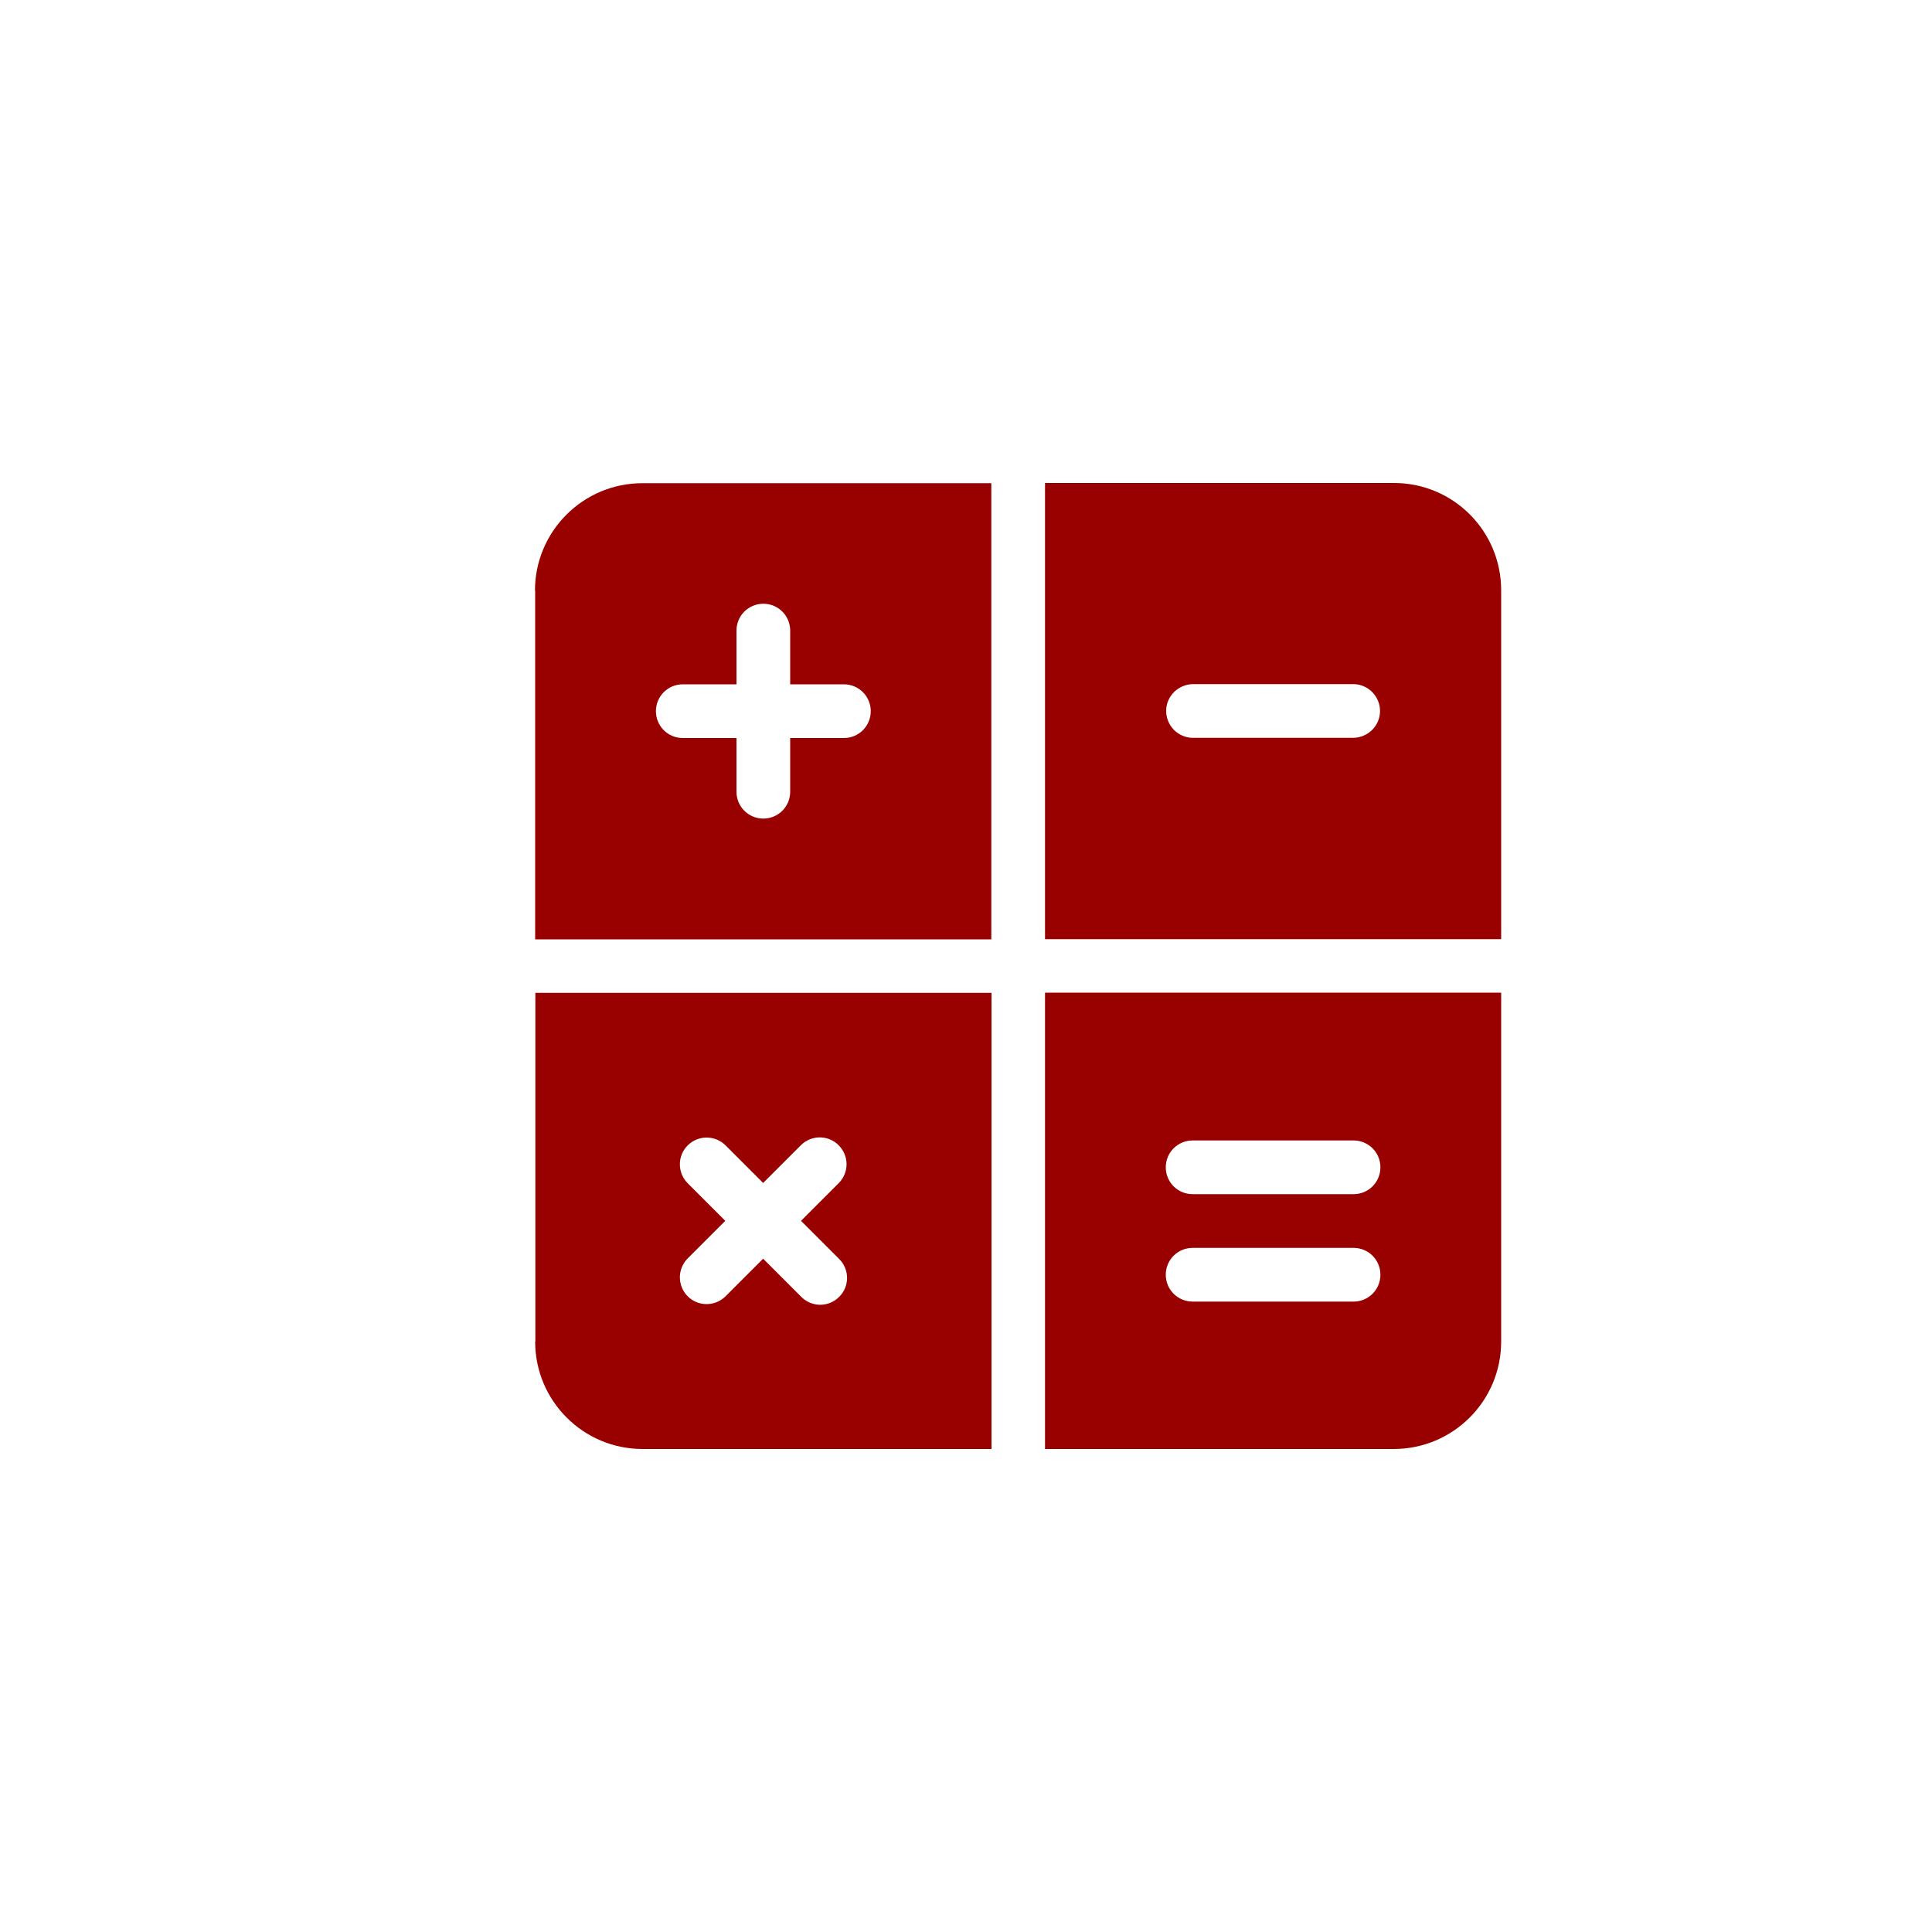
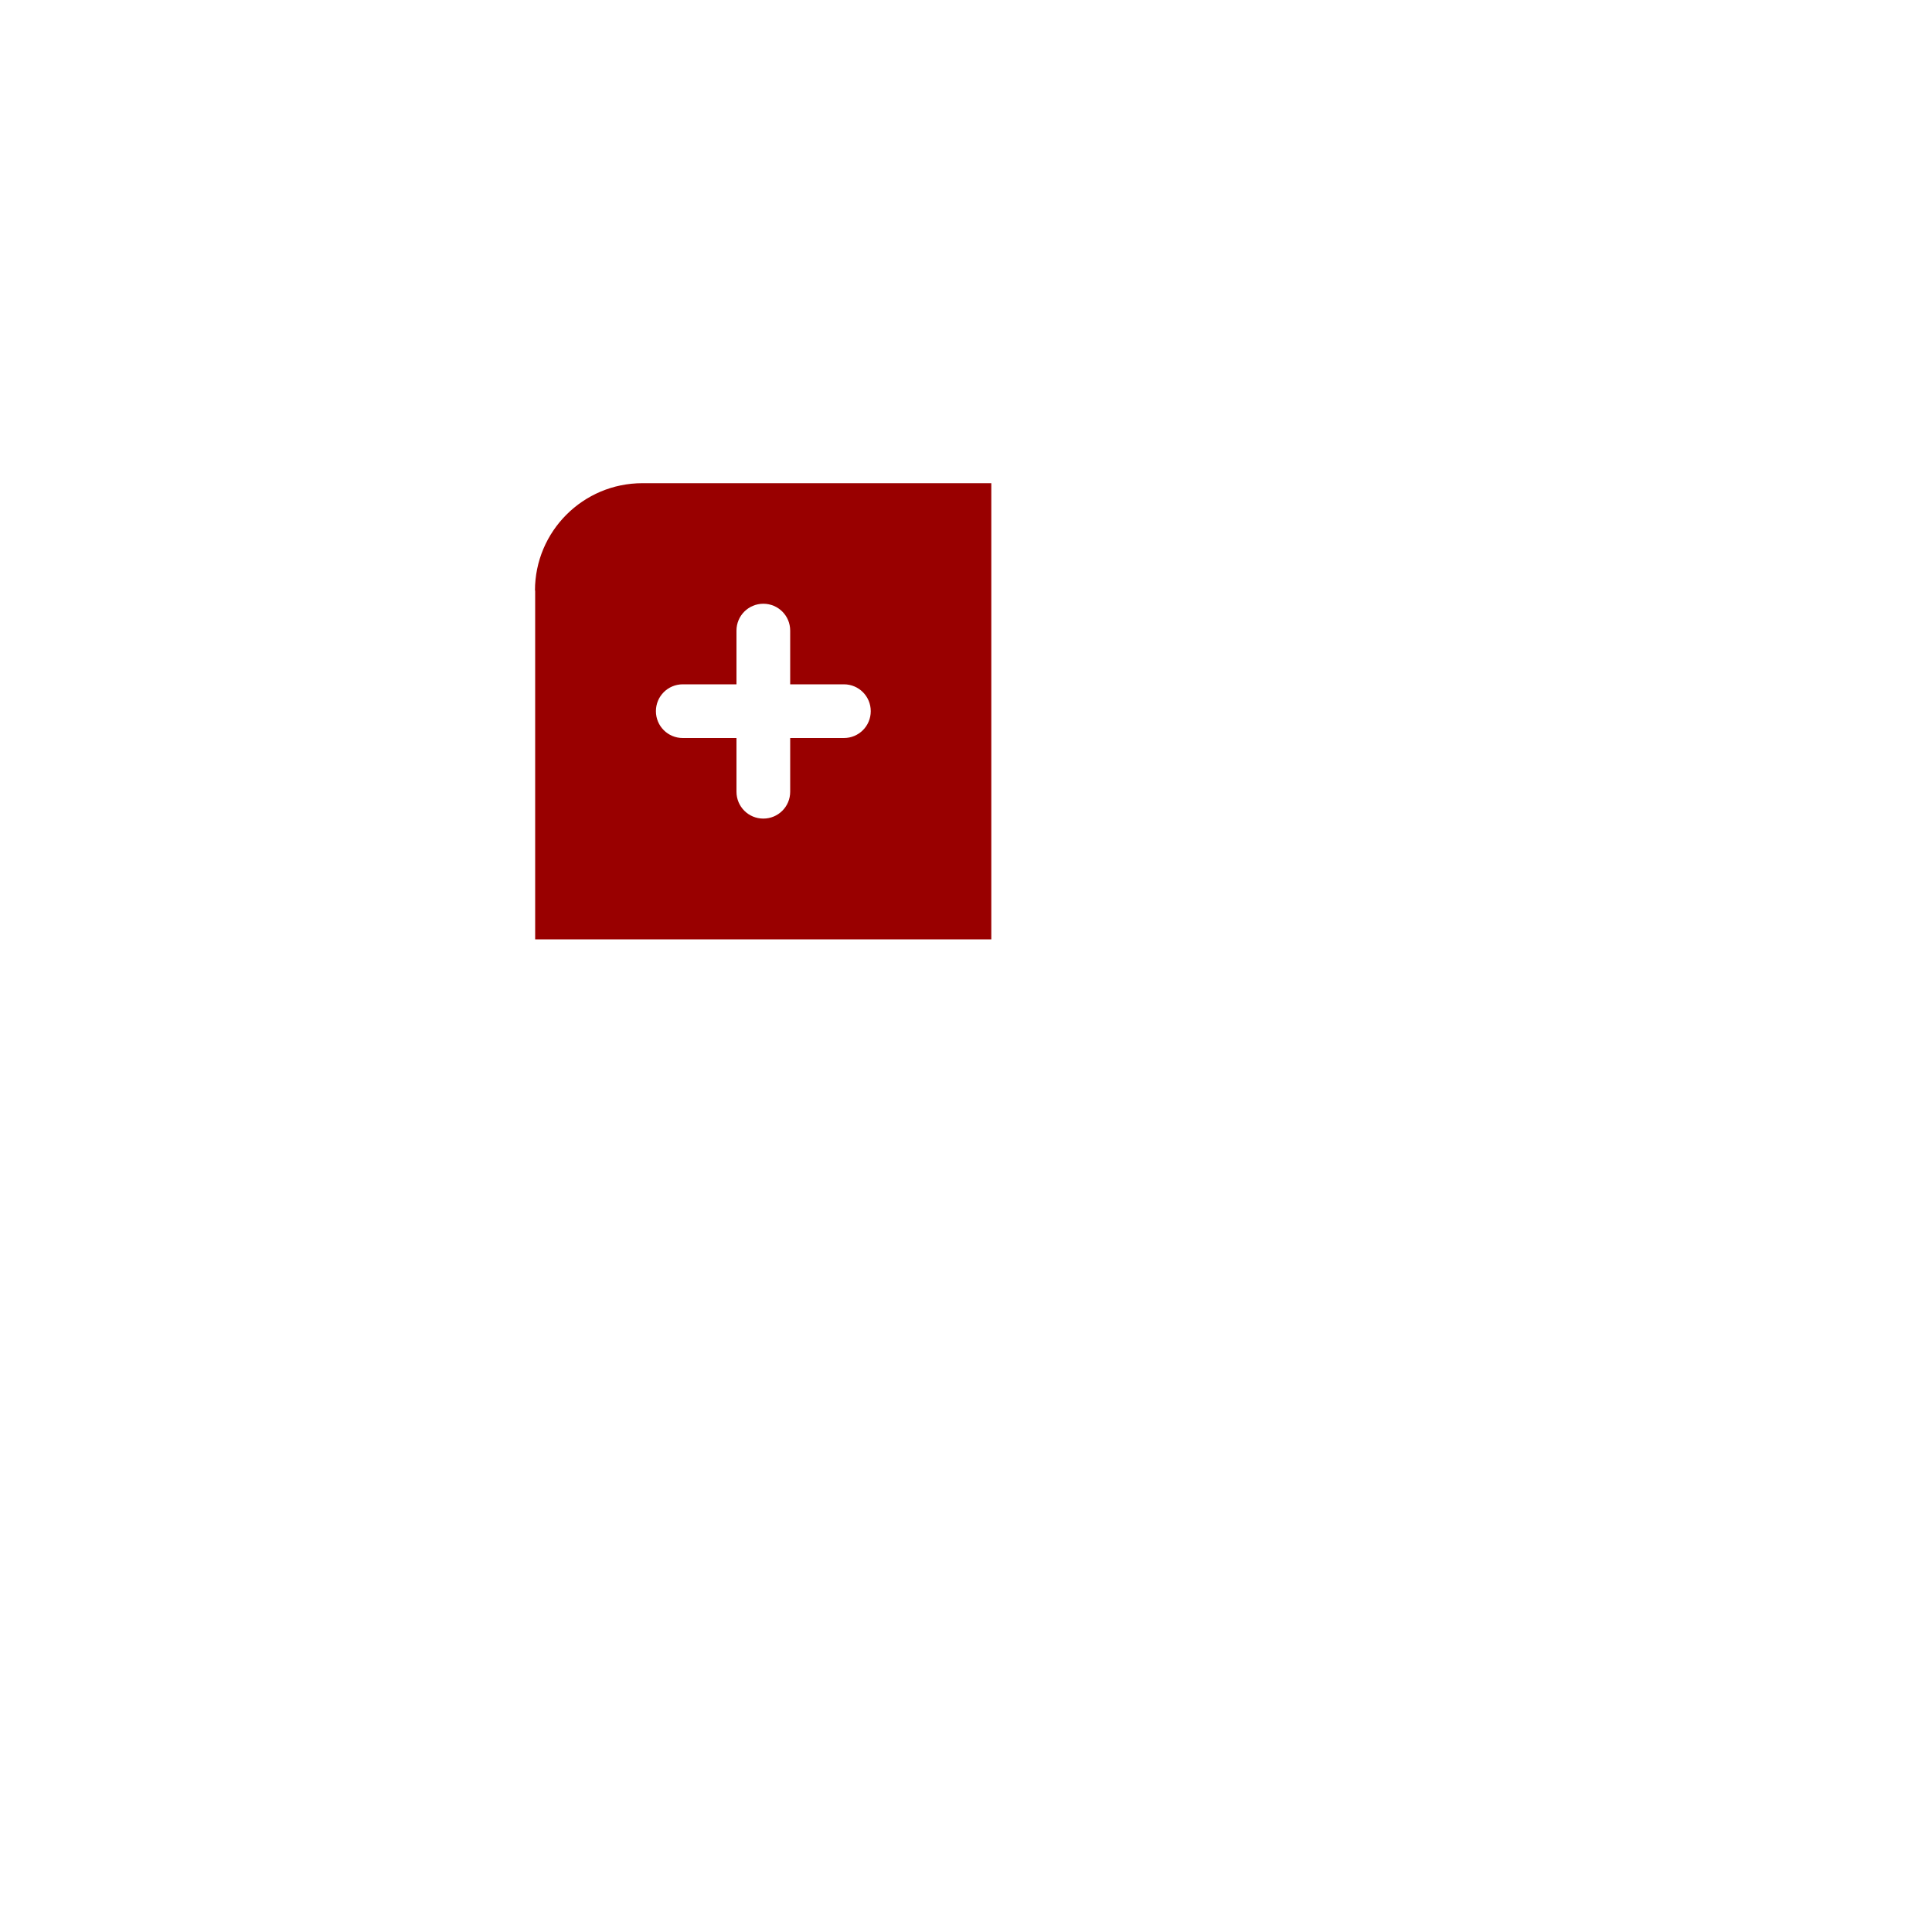
<svg xmlns="http://www.w3.org/2000/svg" id="Layer_2" data-name="Layer 2" width="100" height="100" viewBox="0 0 100 100">
  <defs>
    <style>
      .cls-1 {
        fill: #900;
      }

      .cls-2 {
        fill: none;
      }
    </style>
  </defs>
  <g id="Layer_1-2" data-name="Layer 1">
    <g>
-       <rect class="cls-2" width="100" height="100" />
      <path id="Path_52149" data-name="Path 52149" class="cls-1" d="m27.7,30.56v18.06h23.61v-23.61h-18.06c-3.07,0-5.56,2.49-5.56,5.56h0s0,0,0,0Zm7.64,4.86h2.78v-2.78c0-.77.62-1.39,1.39-1.39.77,0,1.39.62,1.39,1.39h0v2.78h2.78c.77,0,1.39.62,1.39,1.39,0,.77-.62,1.39-1.39,1.39h-2.78v2.78c0,.77-.62,1.39-1.39,1.39s-1.39-.62-1.39-1.39h0v-2.78h-2.78c-.77,0-1.39-.62-1.39-1.39,0-.77.62-1.39,1.39-1.39Z" />
-       <path id="Path_52150" data-name="Path 52150" class="cls-1" d="m72.14,25h-18.05v23.61h23.61v-18.06c0-3.07-2.49-5.56-5.56-5.55h0Zm-2.08,13.19h-8.33c-.77-.01-1.38-.65-1.37-1.41.01-.75.62-1.35,1.37-1.37h8.33c.77.01,1.38.65,1.37,1.41-.01.75-.62,1.35-1.37,1.37h0Z" />
-       <path id="Path_52151" data-name="Path 52151" class="cls-1" d="m27.7,69.44c0,3.07,2.49,5.56,5.56,5.56h18.06v-23.61h-23.61v18.05Zm7.88-8.21c-.53-.55-.52-1.43.03-1.96.54-.52,1.39-.52,1.93,0l1.96,1.96,1.96-1.96c.55-.54,1.43-.53,1.96.02.53.54.53,1.4,0,1.94l-1.96,1.96,1.96,1.96c.55.53.57,1.41.03,1.96-.53.55-1.41.57-1.96.03-.01-.01-.02-.02-.03-.03l-1.96-1.96-1.96,1.96c-.55.53-1.43.52-1.96-.03-.52-.54-.52-1.39,0-1.93l1.96-1.96-1.96-1.96Z" />
-       <path id="Path_52152" data-name="Path 52152" class="cls-1" d="m54.09,75h18.05c3.07,0,5.56-2.49,5.56-5.56h0v-18.06h-23.61v23.61Zm7.64-15.97h8.33c.77,0,1.39.62,1.39,1.39s-.62,1.39-1.39,1.39h-8.33c-.77,0-1.39-.62-1.39-1.39s.62-1.39,1.39-1.39Zm0,5.56h8.33c.77,0,1.39.62,1.39,1.39s-.62,1.39-1.39,1.39h-8.33c-.77,0-1.39-.62-1.39-1.39s.62-1.39,1.39-1.39Z" />
    </g>
  </g>
</svg>